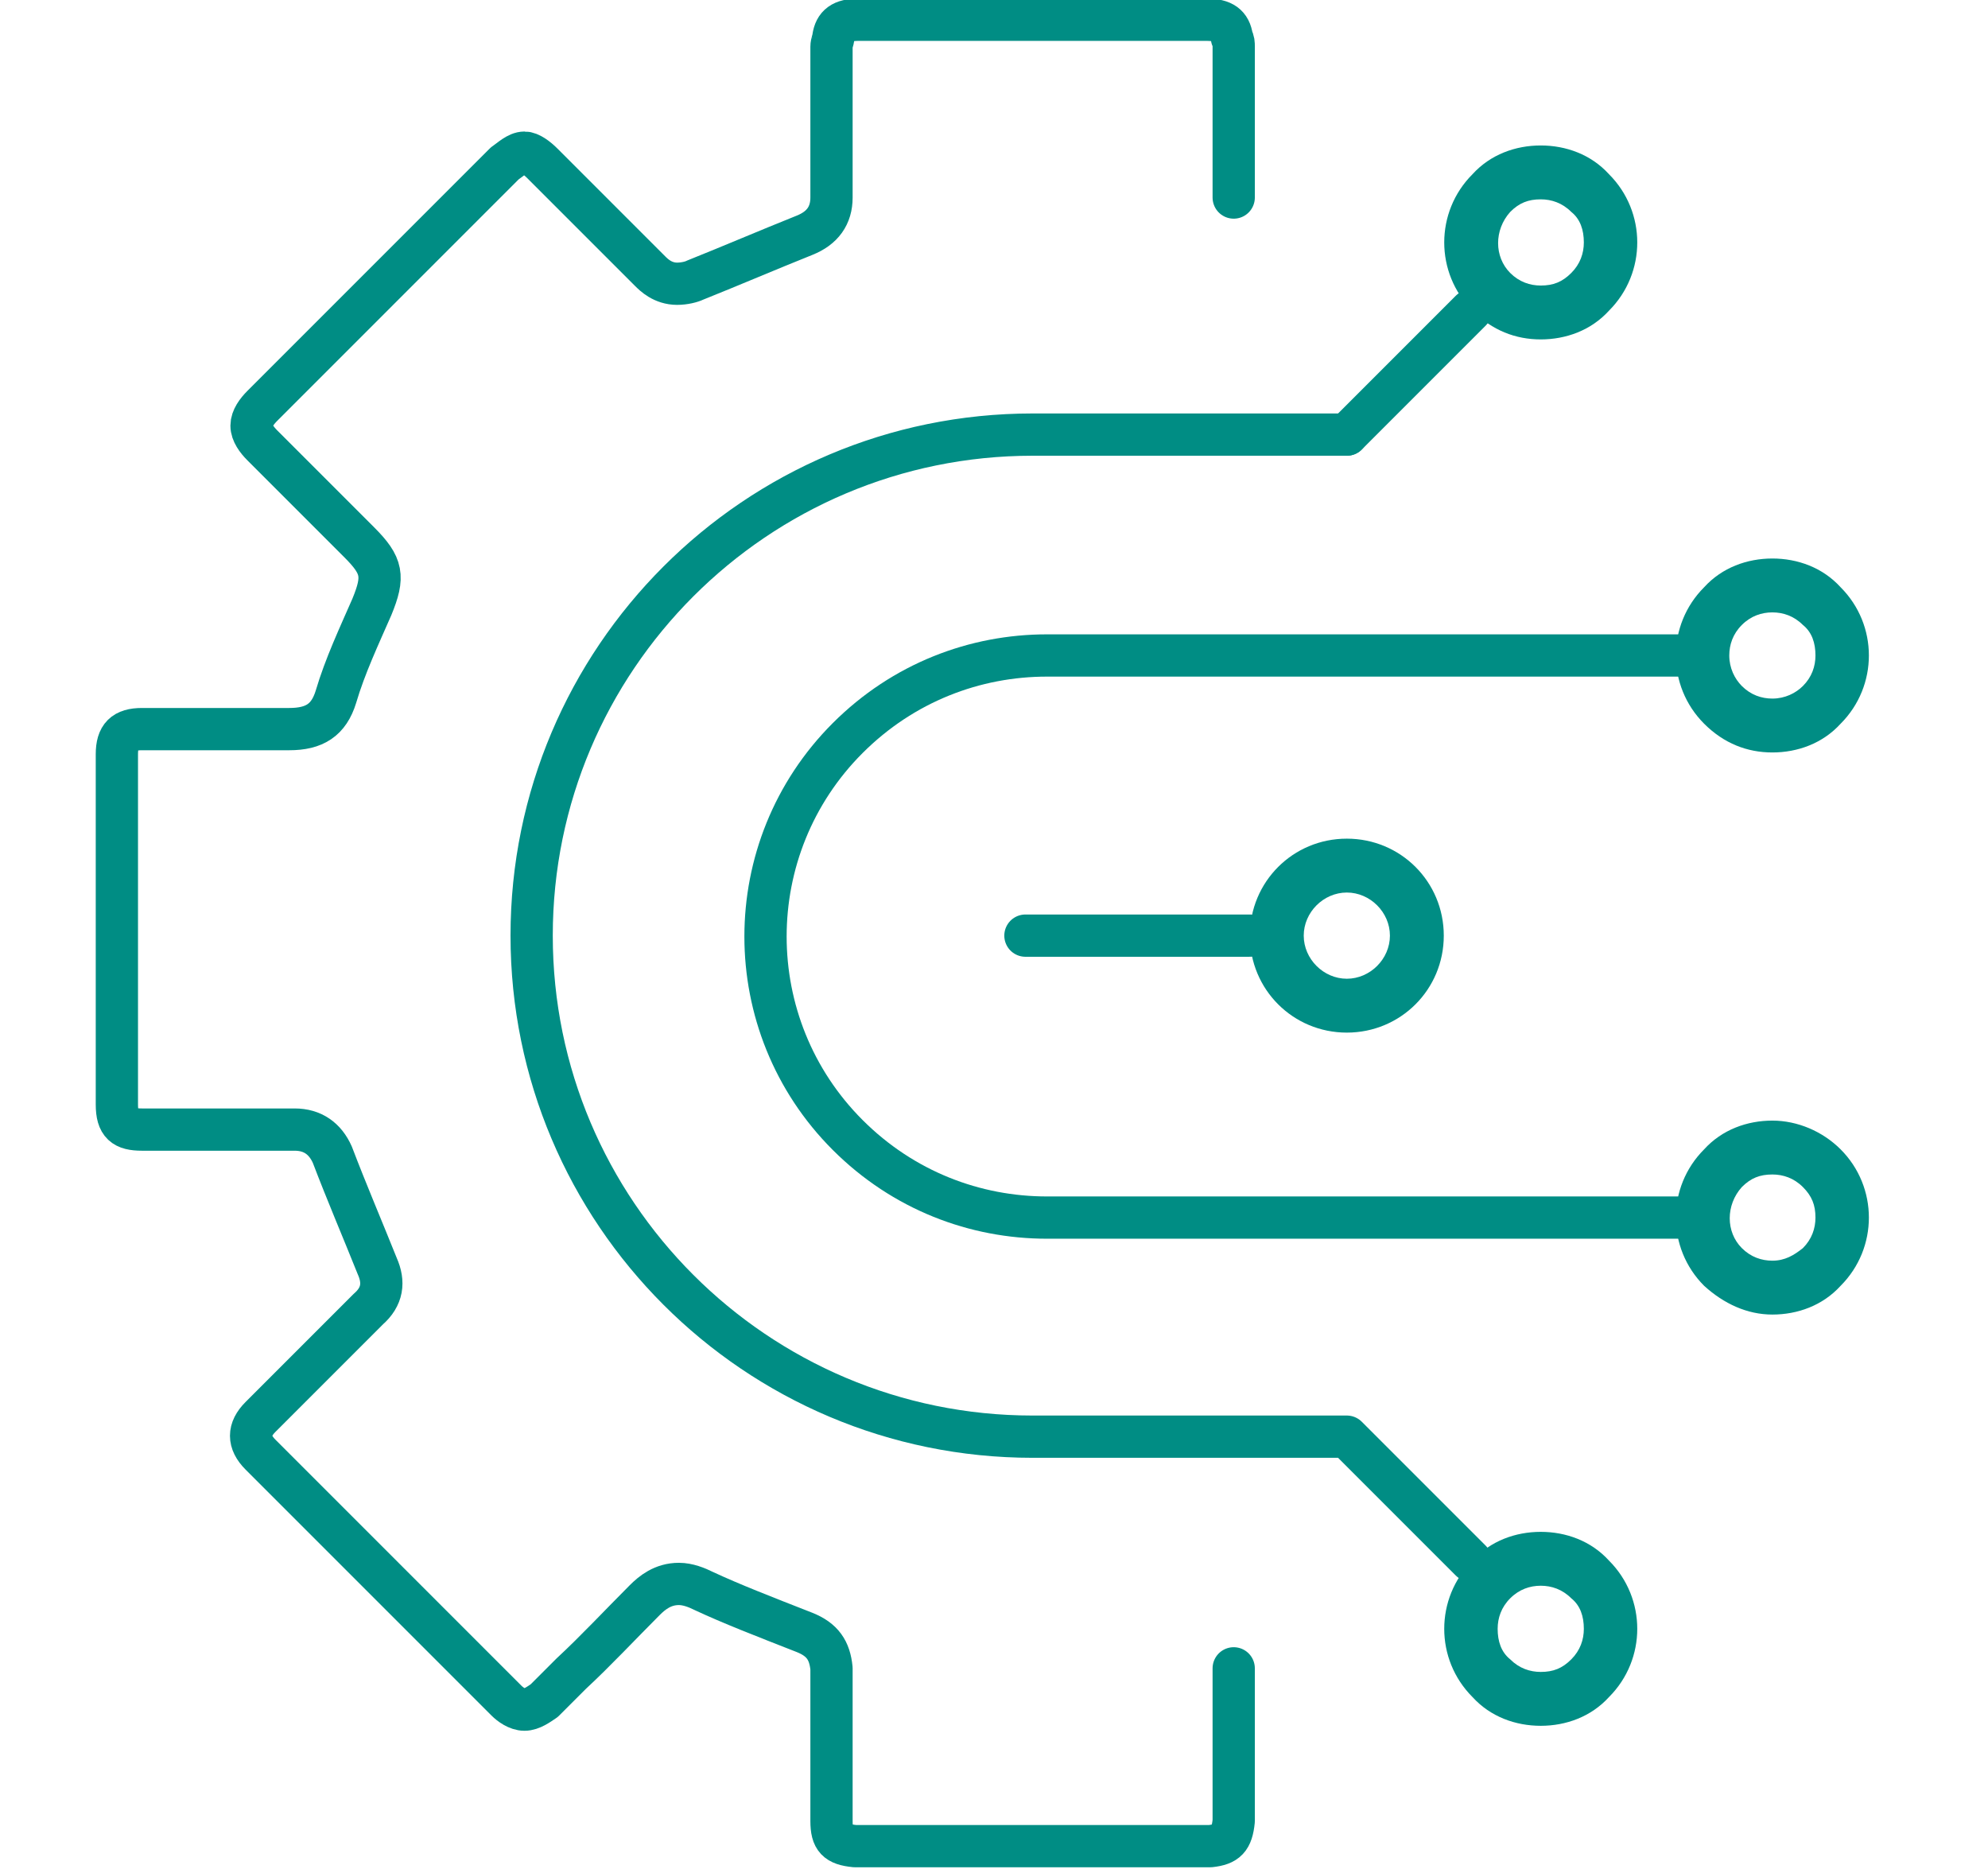
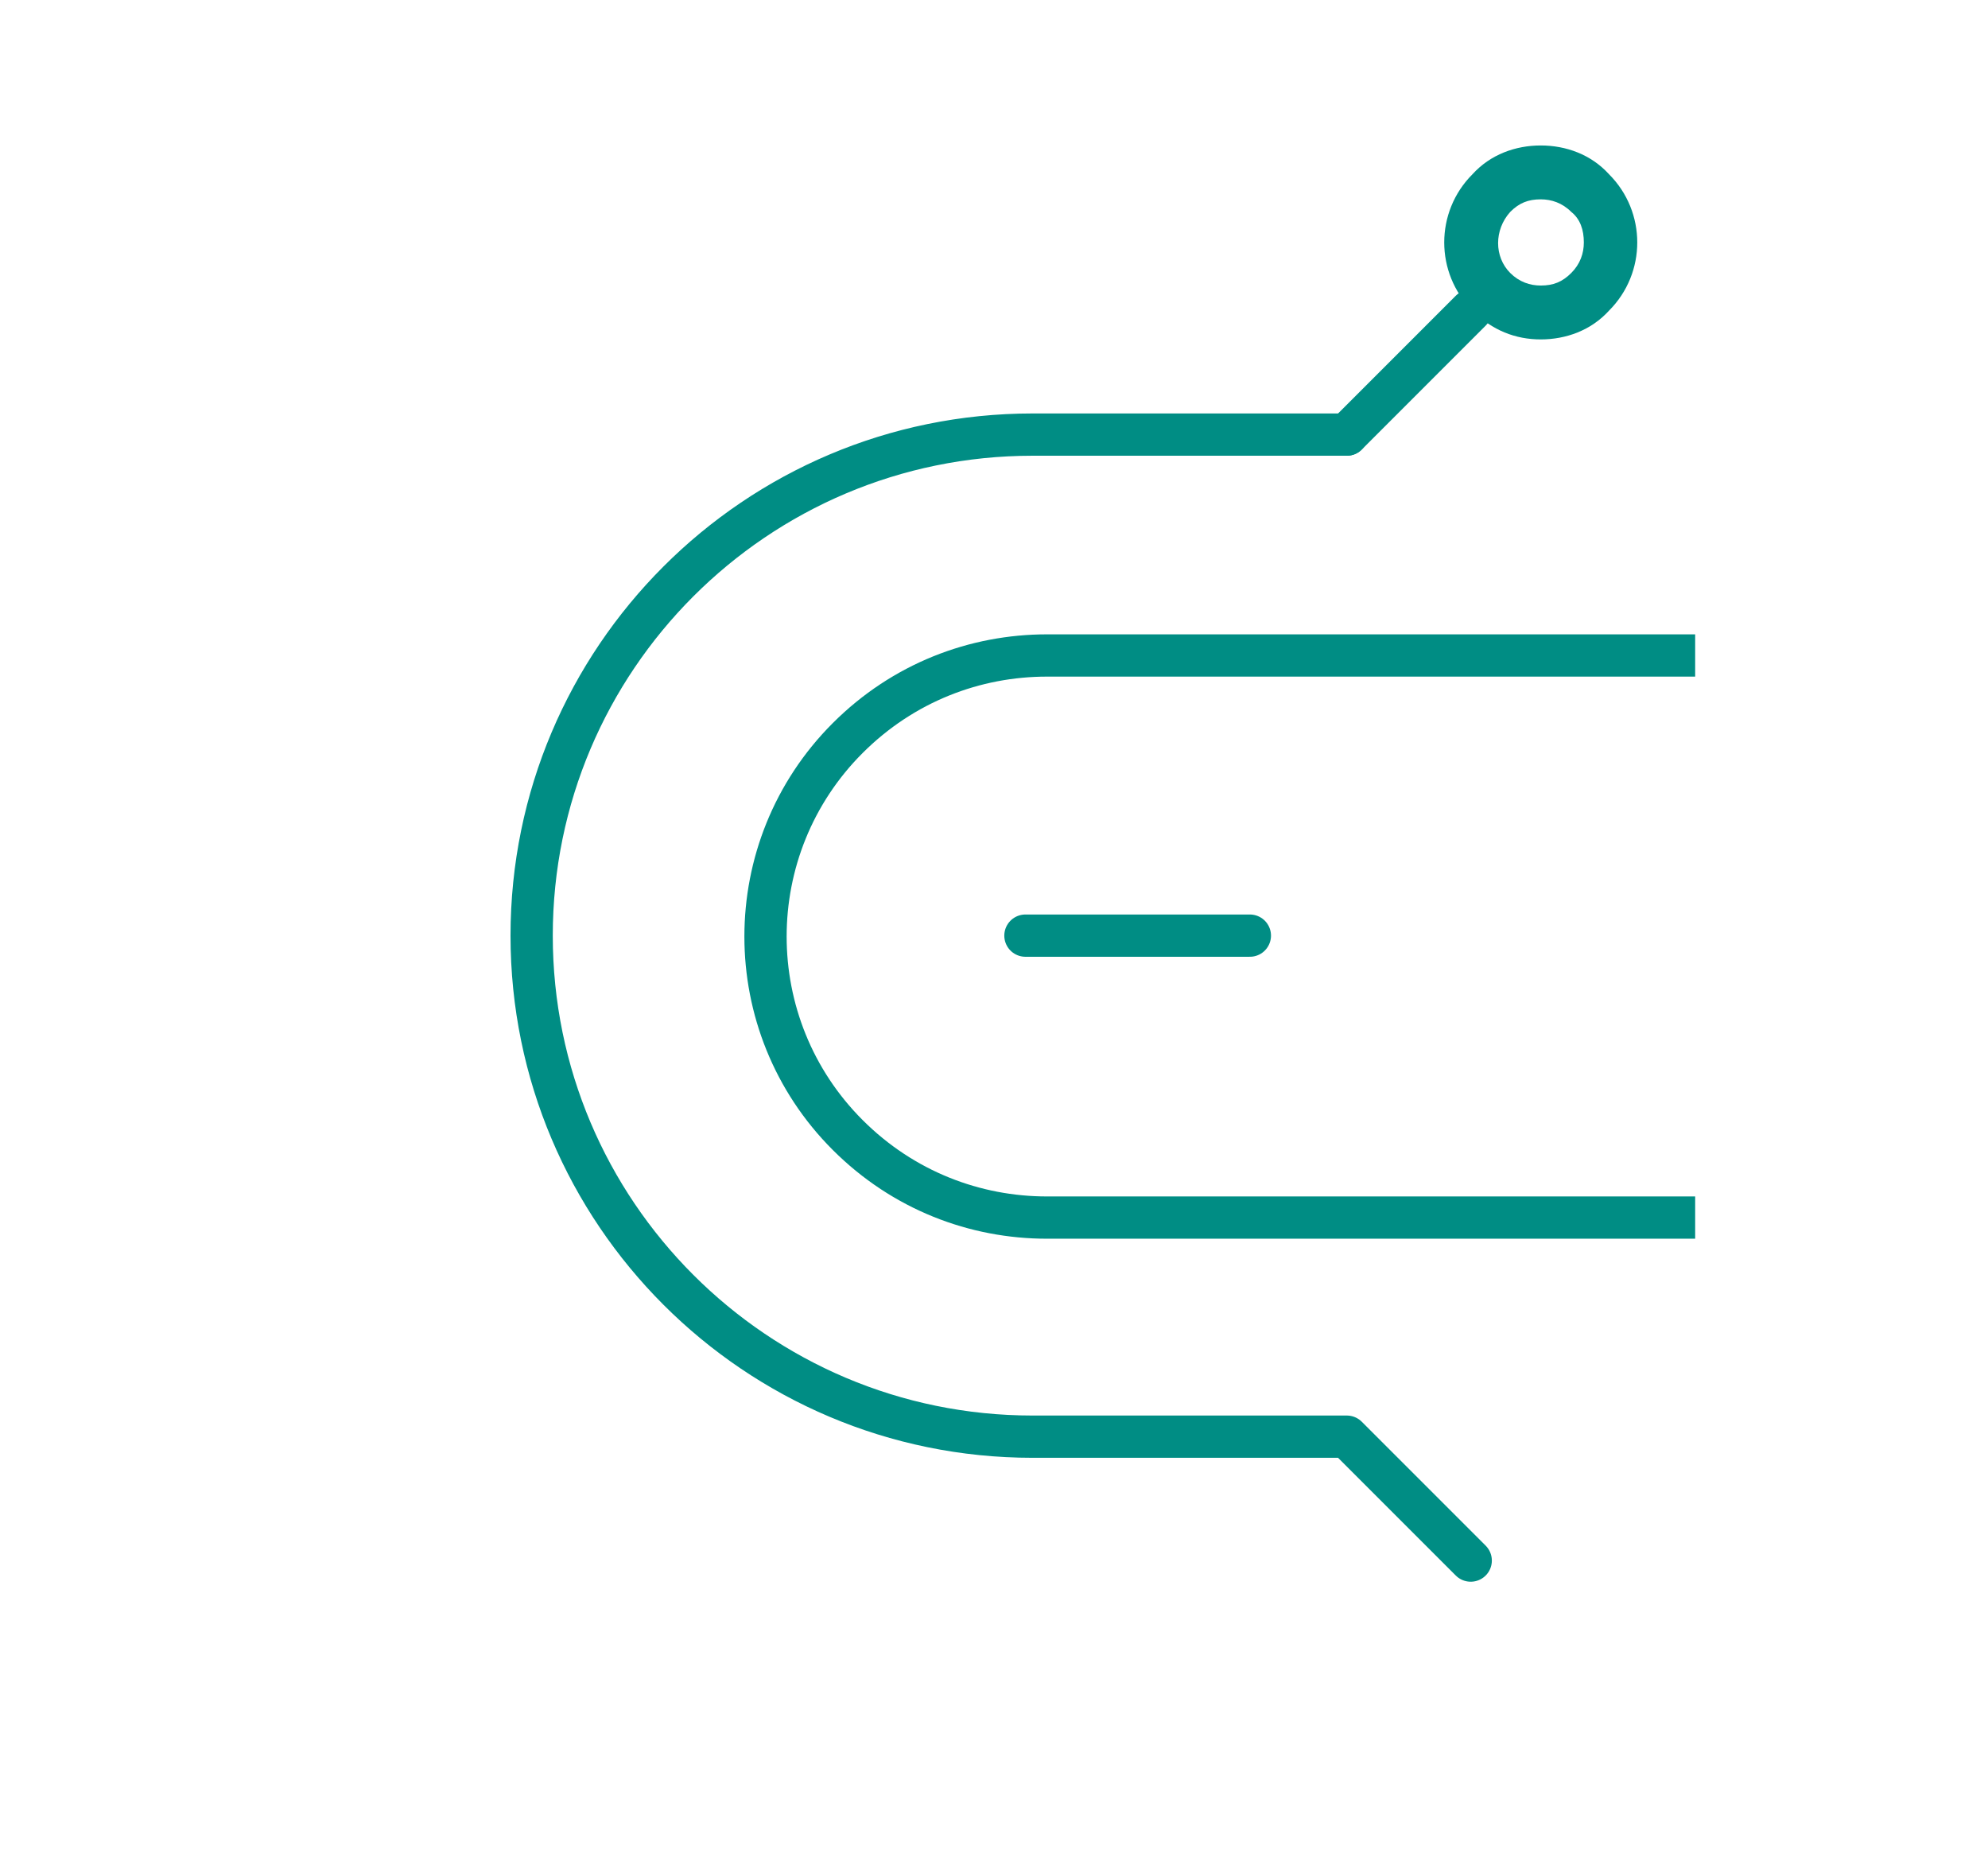
<svg xmlns="http://www.w3.org/2000/svg" xml:space="preserve" width="35.278mm" height="33.233mm" version="1.1" style="shape-rendering:geometricPrecision; text-rendering:geometricPrecision; image-rendering:optimizeQuality; fill-rule:evenodd; clip-rule:evenodd" viewBox="0 0 1107 1043">
  <defs>
    <style type="text/css">
   
    .str1 {stroke:#008D84;stroke-width:23.535}
    .str0 {stroke:#008D84;stroke-width:23.535;stroke-linecap:round;stroke-linejoin:round}
    .fil0 {fill:none}
    .fil1 {fill:#008D84}
   
  </style>
  </defs>
  <g id="Layer_x0020_1">
    <rect class="fil0" y="2" width="1107" height="1041" />
    <g id="_408258016">
-       <path class="fil0 str0" d="M687 110c0,-28 0,-71 0,-84 0,-2 0,-3 -1,-5 -1,-7 -5,-10 -14,-10l-97 0 0 0 0 0 -97 0c-9,0 -13,3 -14,10 0,1 -1,3 -1,5 0,13 0,56 0,84 0,10 -5,17 -15,21 -20,8 -41,17 -61,25 -2,1 -6,2 -10,2 -8,0 -13,-5 -15,-7 -20,-20 -40,-40 -60,-60 -3,-3 -7,-6 -10,-6 -4,0 -8,4 -11,6l-135 135c-3,3 -6,7 -6,11 0,4 3,8 6,11l54 54c13,13 14,19 7,36 -7,16 -15,33 -20,50 -4,13 -12,18 -26,18 0,0 -18,0 -28,0 -16,0 -33,0 -49,0l-5 0c-10,0 -14,4 -14,14l0 195c0,11 4,14 14,14 0,0 71,0 85,0 10,0 17,5 21,14 8,21 17,42 25,62 4,9 3,17 -5,24 -20,20 -40,40 -60,60 -7,7 -7,14 0,21 46,46 91,91 137,137 2,2 6,5 10,5 4,0 8,-3 11,-5l15 -15c14,-13 27,-27 41,-41 4,-4 10,-9 19,-9 5,0 10,2 14,4 15,7 33,14 56,23 10,4 14,10 15,20 0,23 0,46 0,69 0,5 0,9 0,14 0,0 0,0 0,0 0,0 0,0 0,0 0,1 0,1 0,2 0,10 3,13 13,14 1,0 2,0 4,0l94 0 1 0 0 0 95 0c1,0 2,0 4,0 9,-1 12,-4 13,-14 0,-1 0,-1 0,-2 0,0 0,0 0,0 0,0 0,0 0,0 0,-5 0,-9 0,-14 0,-23 0,-46 0,-69" />
      <path class="fil0 str0" d="M750 242l-175 0c-154,0 -279,125 -279,279 0,154 125,279 279,279l175 0 69 69" />
      <g>
-         <path class="fil1" d="M750 497c13,0 24,11 24,24 0,13 -11,24 -24,24 -13,0 -24,-11 -24,-24 0,-13 11,-24 24,-24m0 -30c-30,0 -54,24 -54,54 0,30 24,54 54,54 30,0 54,-24 54,-54 0,-30 -24,-54 -54,-54l0 0z" />
-       </g>
+         </g>
      <line class="fil0 str0" x1="696" y1="521" x2="571" y2="521" />
      <g>
        <path class="fil1" d="M858 111c6,0 12,2 17,7 5,4 7,10 7,17 0,6 -2,12 -7,17 -5,5 -10,7 -17,7 -6,0 -12,-2 -17,-7 -9,-9 -9,-24 0,-34 5,-5 10,-7 17,-7m0 -30c-14,0 -28,5 -38,16 -21,21 -21,55 0,76 11,11 24,16 38,16 14,0 28,-5 38,-16 21,-21 21,-55 0,-76 -10,-11 -24,-16 -38,-16l0 0z" />
      </g>
      <g>
-         <path class="fil1" d="M987 341c6,0 12,2 17,7 5,4 7,10 7,17 0,6 -2,12 -7,17 -4,4 -10,7 -17,7 -6,0 -12,-2 -17,-7 -4,-4 -7,-10 -7,-17 0,-6 2,-12 7,-17 5,-5 11,-7 17,-7m0 -30c-14,0 -28,5 -38,16 -21,21 -21,55 0,76 11,11 24,16 38,16 14,0 28,-5 38,-16 21,-21 21,-55 0,-76 -10,-11 -24,-16 -38,-16l0 0z" />
-       </g>
+         </g>
      <g>
-         <path class="fil1" d="M987 654c6,0 12,2 17,7 5,5 7,10 7,17 0,6 -2,12 -7,17 -5,4 -10,7 -17,7 -6,0 -12,-2 -17,-7 -9,-9 -9,-24 0,-34 5,-5 10,-7 17,-7m0 -30c-14,0 -28,5 -38,16 -21,21 -21,55 0,76 11,10 24,16 38,16 14,0 28,-5 38,-16 21,-21 21,-55 0,-76 -10,-10 -24,-16 -38,-16l0 0z" />
-       </g>
+         </g>
      <line class="fil0 str0" x1="750" y1="242" x2="819" y2="173" />
      <g>
-         <path class="fil1" d="M858 883c6,0 12,2 17,7 5,4 7,10 7,17 0,6 -2,12 -7,17 -5,5 -10,7 -17,7 -6,0 -12,-2 -17,-7 -5,-4 -7,-10 -7,-17 0,-6 2,-12 7,-17 5,-5 11,-7 17,-7m0 -30c-14,0 -28,5 -38,16 -21,21 -21,55 0,76 10,11 24,16 38,16 14,0 28,-5 38,-16 21,-21 21,-55 0,-76 -10,-11 -24,-16 -38,-16l0 0z" />
-       </g>
+         </g>
      <path class="fil0 str1" d="M944 365l-361 0c-40,0 -80,15 -111,46 -61,61 -61,160 0,221 31,31 71,46 111,46l361 0" />
    </g>
  </g>
</svg>